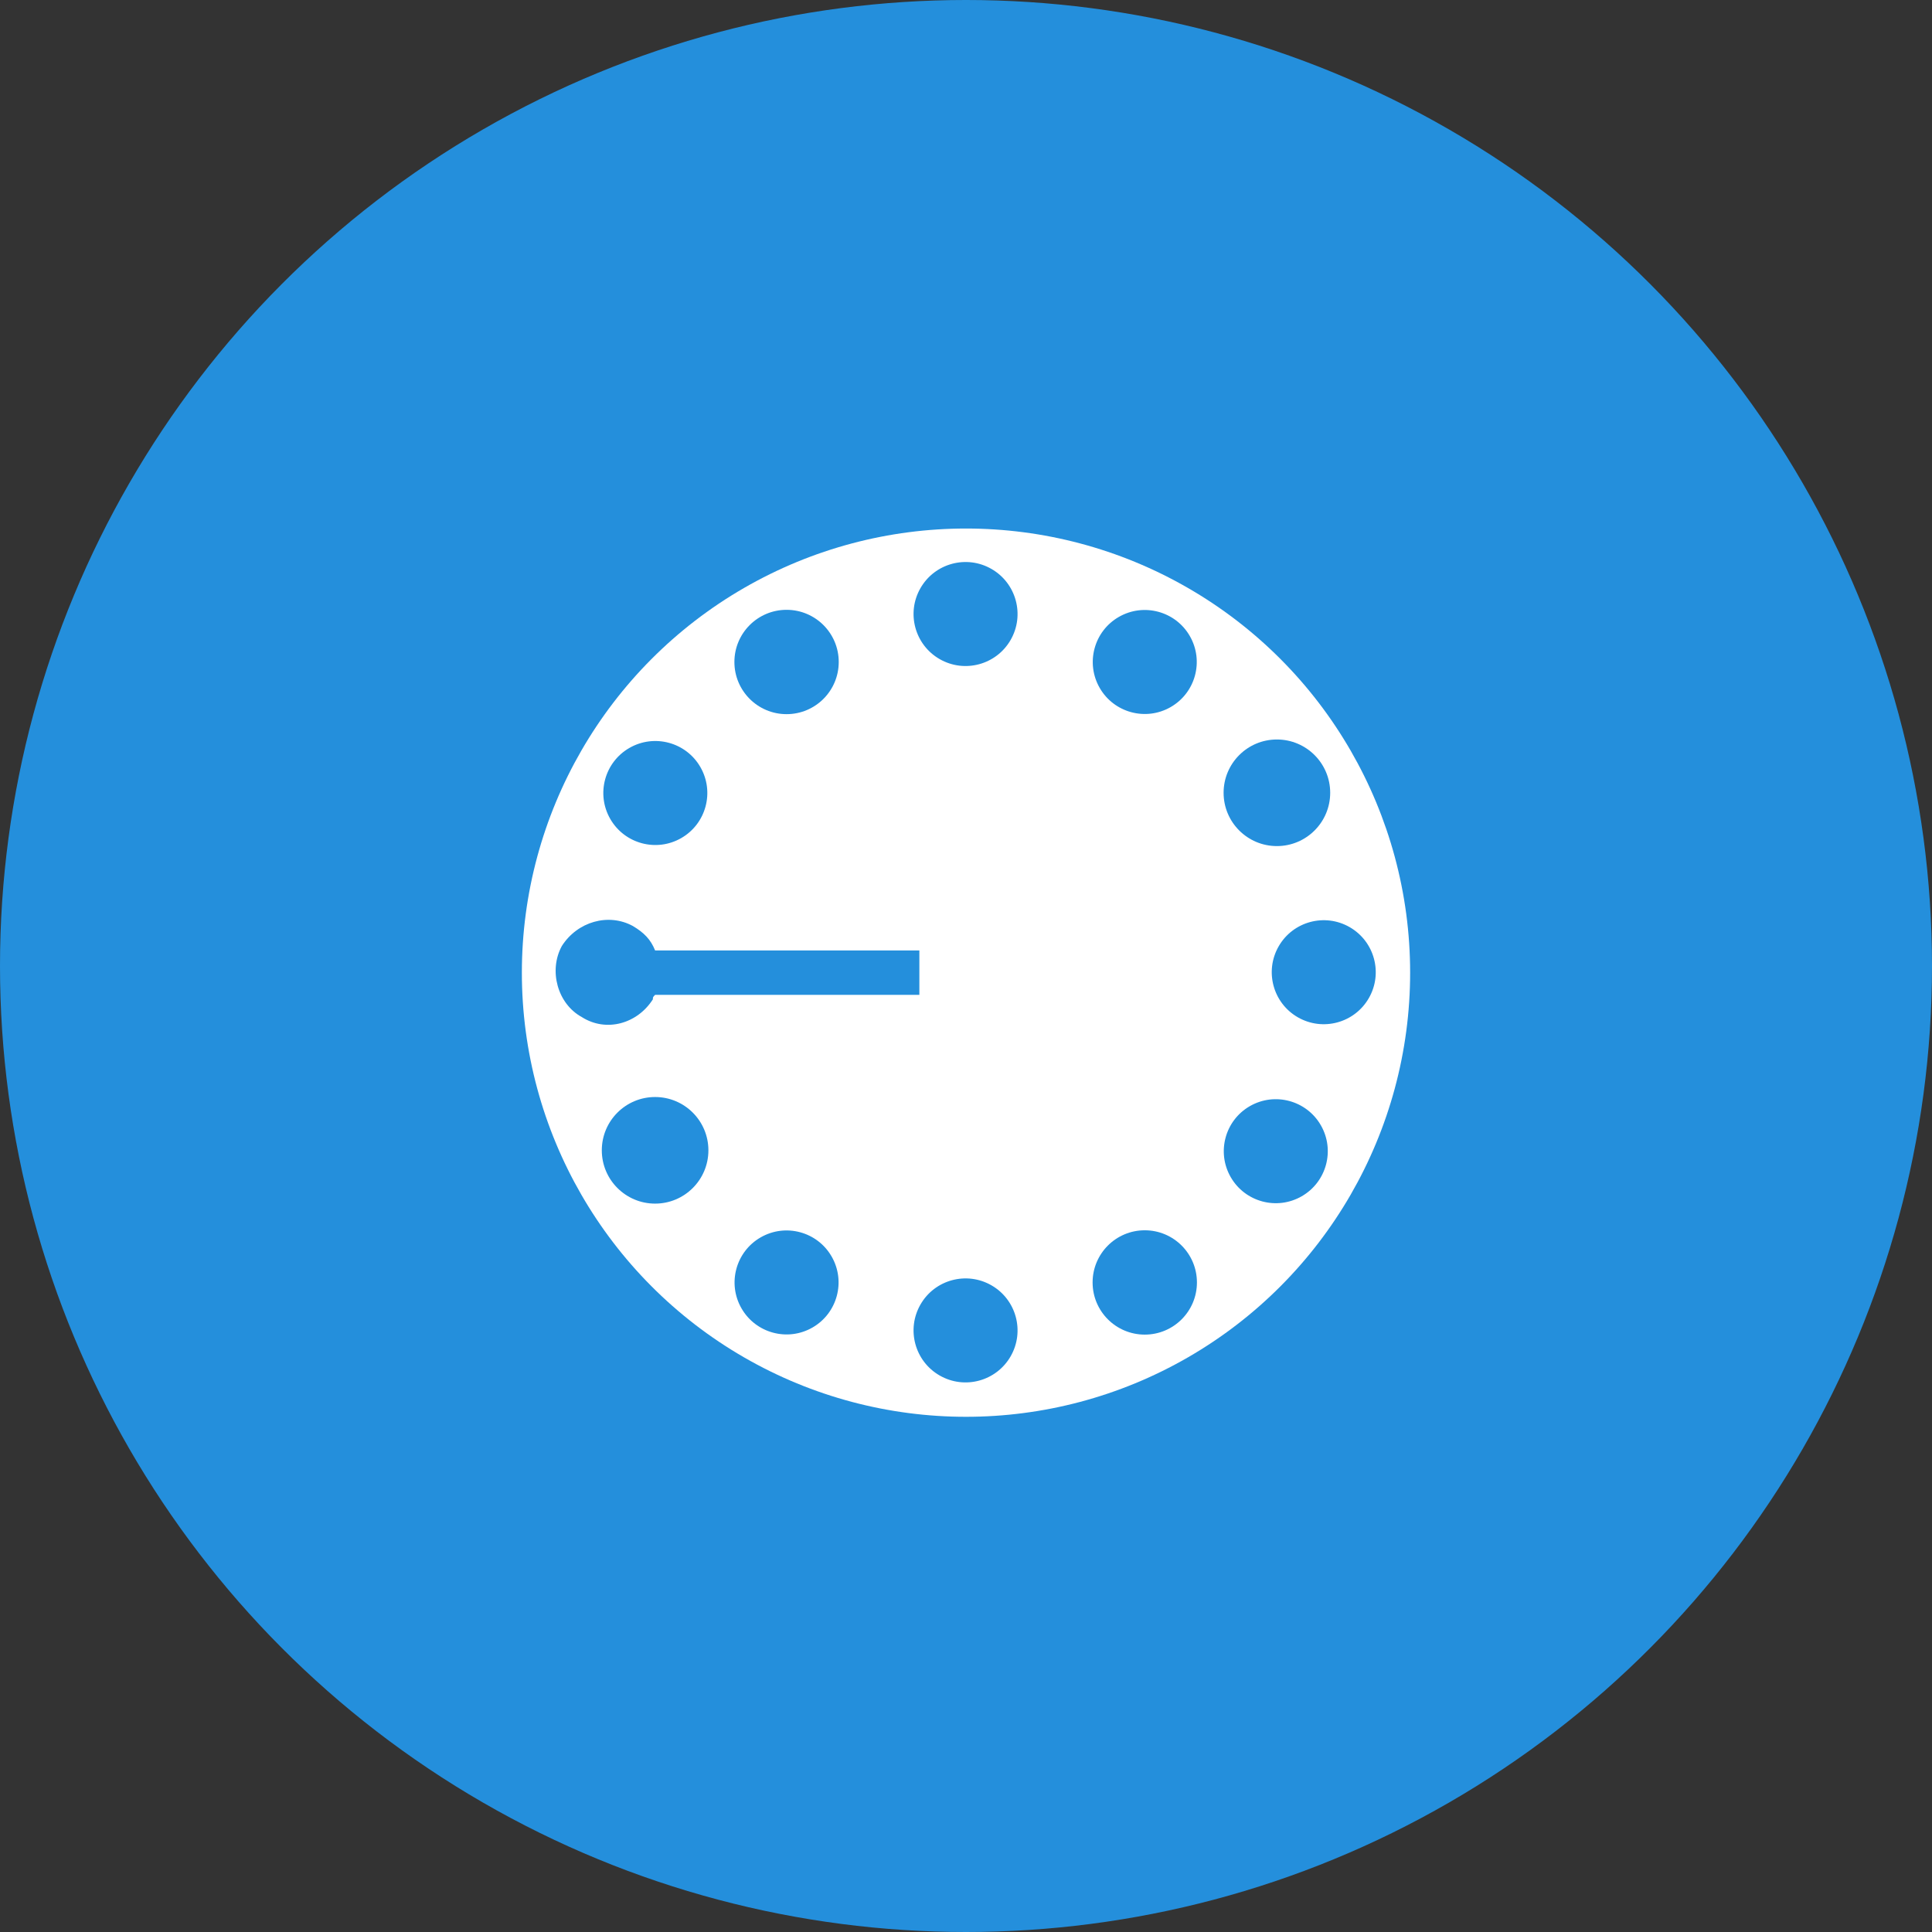
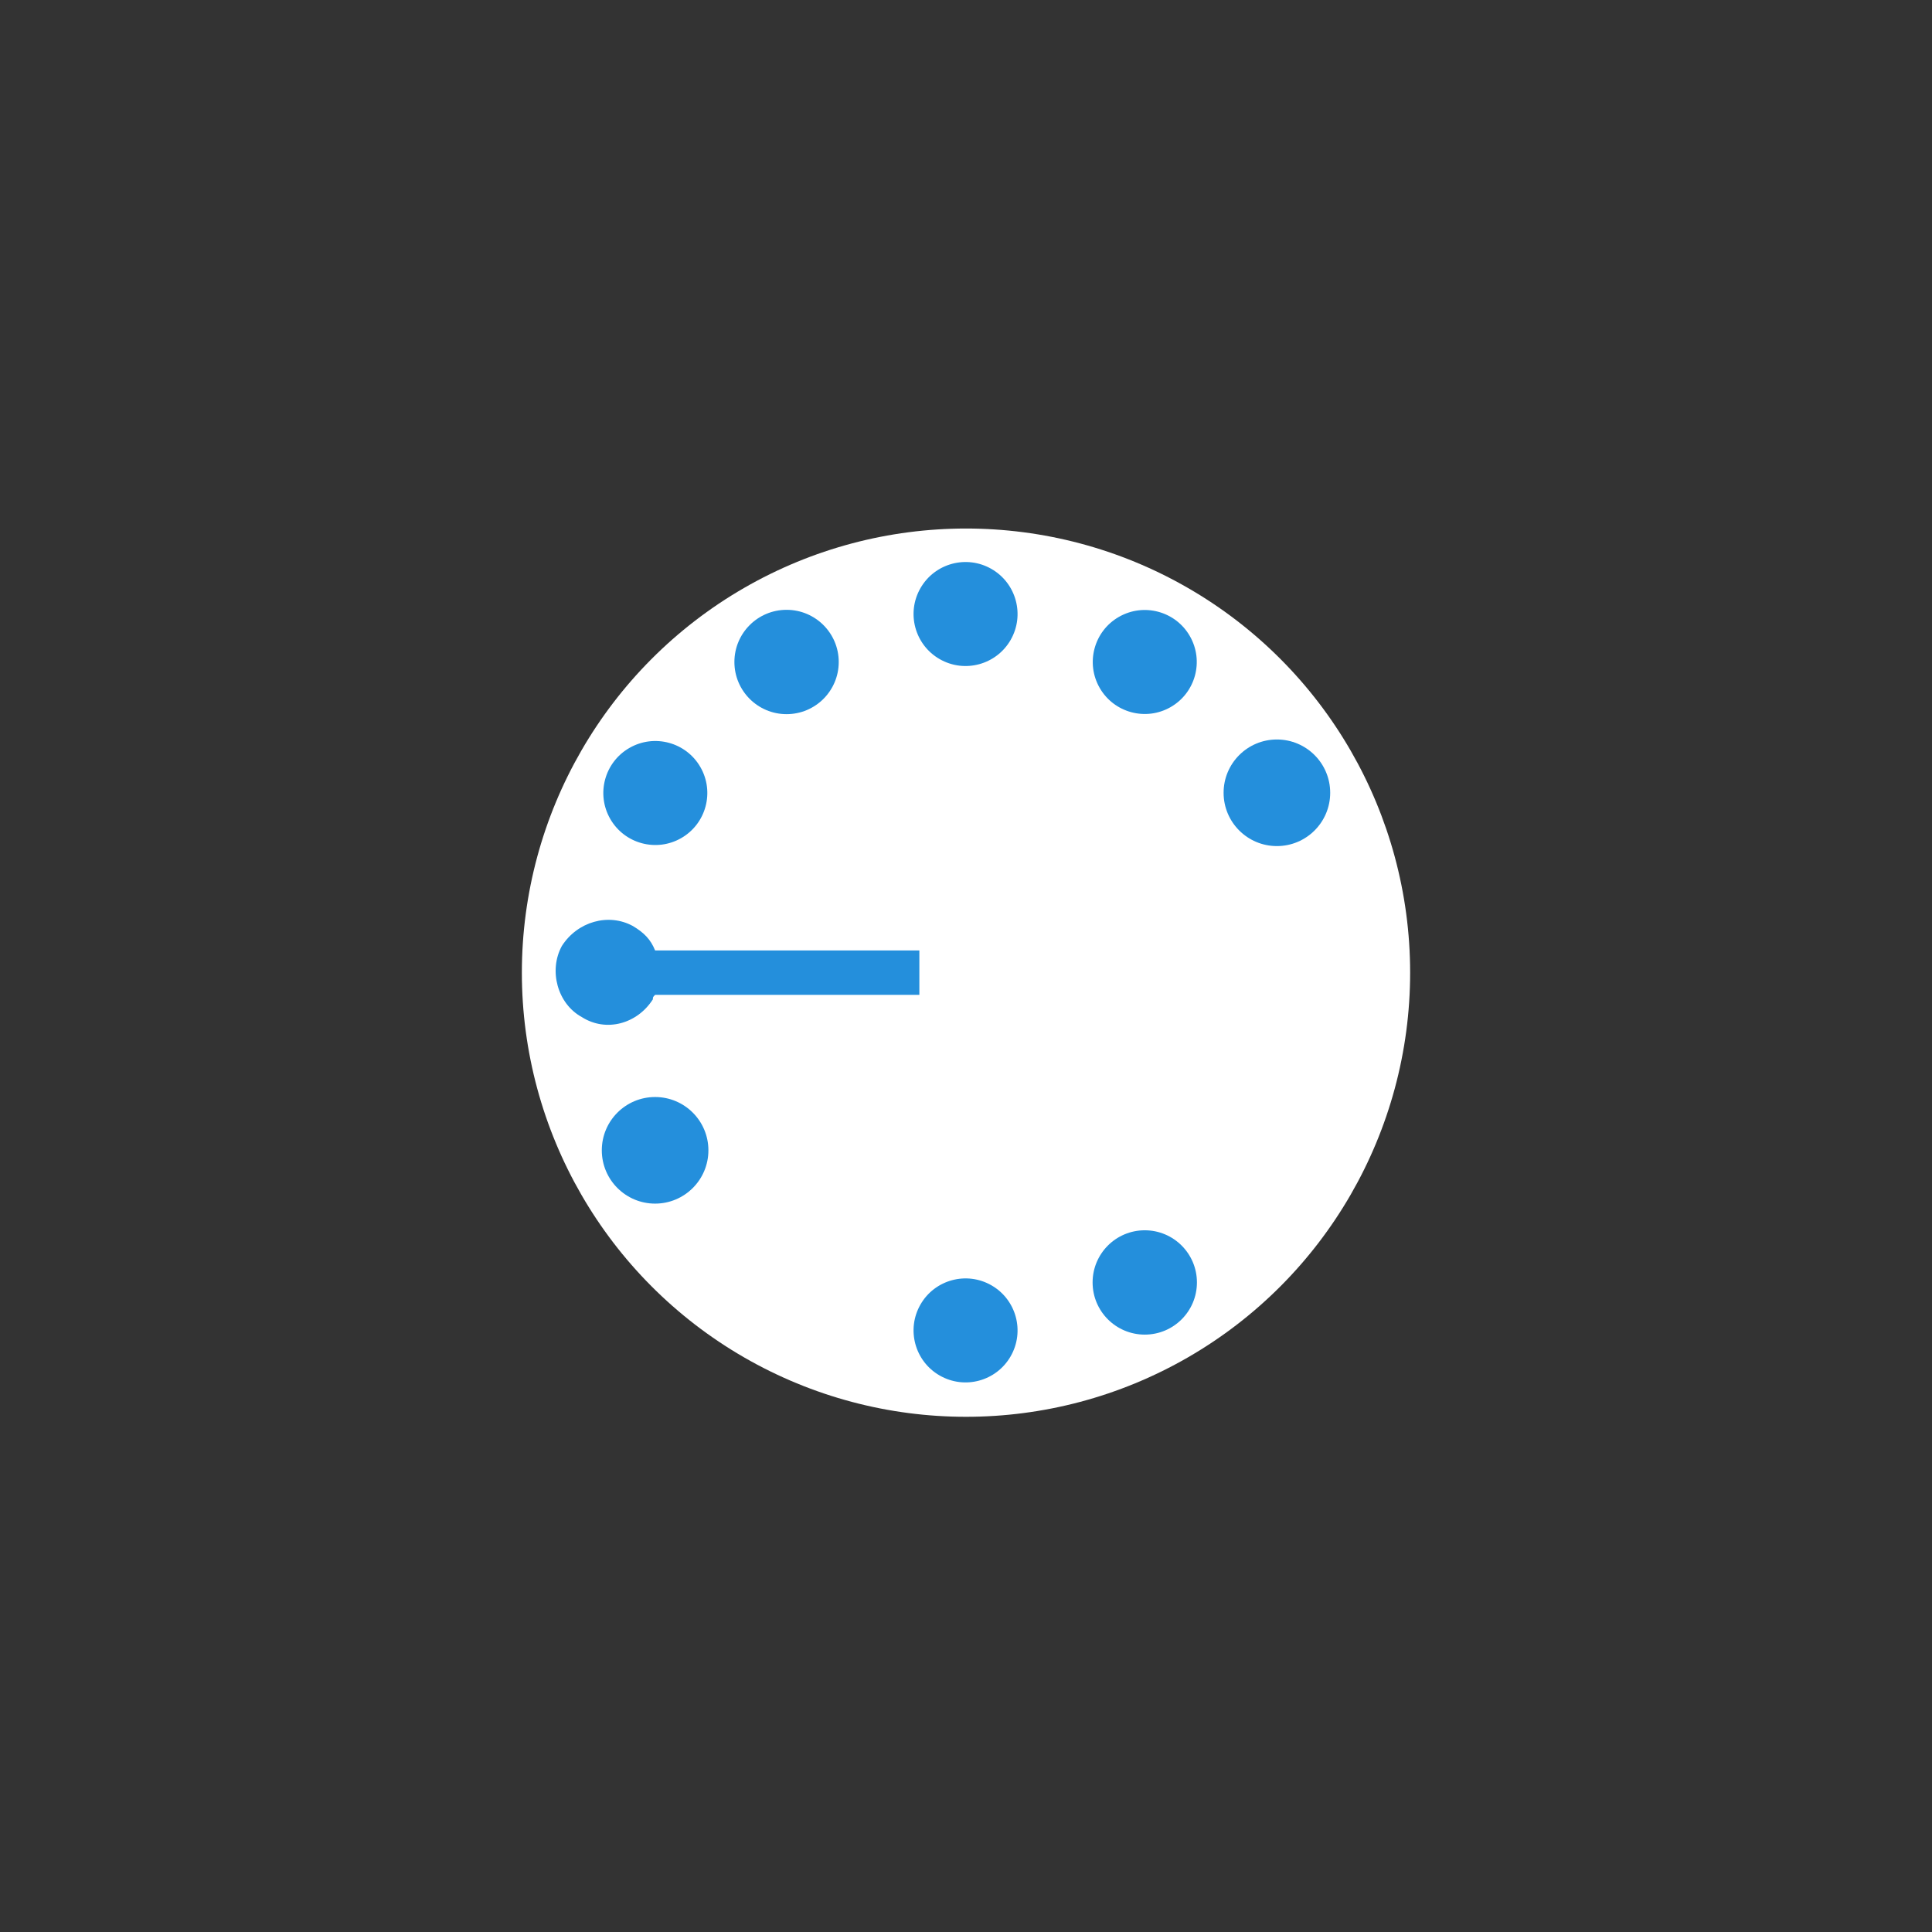
<svg xmlns="http://www.w3.org/2000/svg" xml:space="preserve" width="90px" height="90px" version="1.1" style="shape-rendering:geometricPrecision; text-rendering:geometricPrecision; image-rendering:optimizeQuality; fill-rule:evenodd; clip-rule:evenodd" viewBox="0 0 8.7 8.7">
  <rect x="0" y="0" width="8.7" height="8.7" fill="#333333" stroke="none" />
  <defs>
    <style type="text/css">
   
    .fil3 {fill:none}
    .fil0 {fill:#248FDC}
    .fil2 {fill:#248FDC}
    .fil1 {fill:white}
   
  </style>
    <clipPath id="id0">
      <path d="M4.35 1.9c1.35,0 2.44,1.1 2.44,2.45 0,1.35 -1.09,2.44 -2.44,2.44 -1.35,0 -2.45,-1.09 -2.45,-2.44 0,-1.35 1.1,-2.45 2.45,-2.45z" />
    </clipPath>
  </defs>
  <g id="Layer_x0020_1">
-     <circle class="fil0" cx="4.35" cy="4.35" r="4.35" />
    <g>
  </g>
    <g style="clip-path:url(#id0)">
      <g id="_1656875688192">
        <g>
          <circle class="fil1" cx="4.35" cy="4.38" r="2" />
          <g>
            <circle class="fil2" transform="matrix(0.084 -0.146 0.146 0.084 4.348 2.765)" r="1.39" />
            <circle class="fil2" transform="matrix(0.084 -0.146 0.146 0.084 4.348 5.991)" r="1.39" />
          </g>
          <g>
            <circle class="fil2" transform="matrix(4.48106E-15 -0.169 0.169 4.48106E-15 3.542 2.981)" r="1.39" />
            <circle class="fil2" transform="matrix(4.48106E-15 -0.169 0.169 4.48106E-15 5.155 5.775)" r="1.39" />
          </g>
          <g>
            <circle class="fil2" transform="matrix(-0.084 -0.146 0.146 -0.084 2.951 3.571)" r="1.39" />
-             <circle class="fil2" transform="matrix(-0.084 -0.146 0.146 -0.084 5.745 5.184)" r="1.39" />
          </g>
          <path class="fil2" d="M2.62 4.58c-0.11,-0.06 -0.15,-0.21 -0.09,-0.32 0.07,-0.11 0.21,-0.15 0.32,-0.09 0.05,0.03 0.08,0.06 0.1,0.11l1.19 0 0 0.2 -1.19 0c-0.01,0.01 -0.01,0.01 -0.01,0.02 -0.07,0.11 -0.21,0.15 -0.32,0.08z" />
-           <circle class="fil2" transform="matrix(-0.146 -0.084 0.084 -0.146 5.961 4.378)" r="1.39" />
          <g>
            <circle class="fil2" cx="2.95" cy="5.18" r="0.24" />
            <circle class="fil2" cx="5.75" cy="3.57" r="0.24" />
          </g>
          <g>
-             <circle class="fil2" transform="matrix(-0.146 0.084 -0.084 -0.146 3.542 5.775)" r="1.39" />
            <circle class="fil2" transform="matrix(-0.146 0.084 -0.084 -0.146 5.155 2.981)" r="1.39" />
          </g>
        </g>
      </g>
    </g>
-     <path class="fil3" d="M4.35 1.9c1.35,0 2.44,1.1 2.44,2.45 0,1.35 -1.09,2.44 -2.44,2.44 -1.35,0 -2.45,-1.09 -2.45,-2.44 0,-1.35 1.1,-2.45 2.45,-2.45z" />
  </g>
</svg>